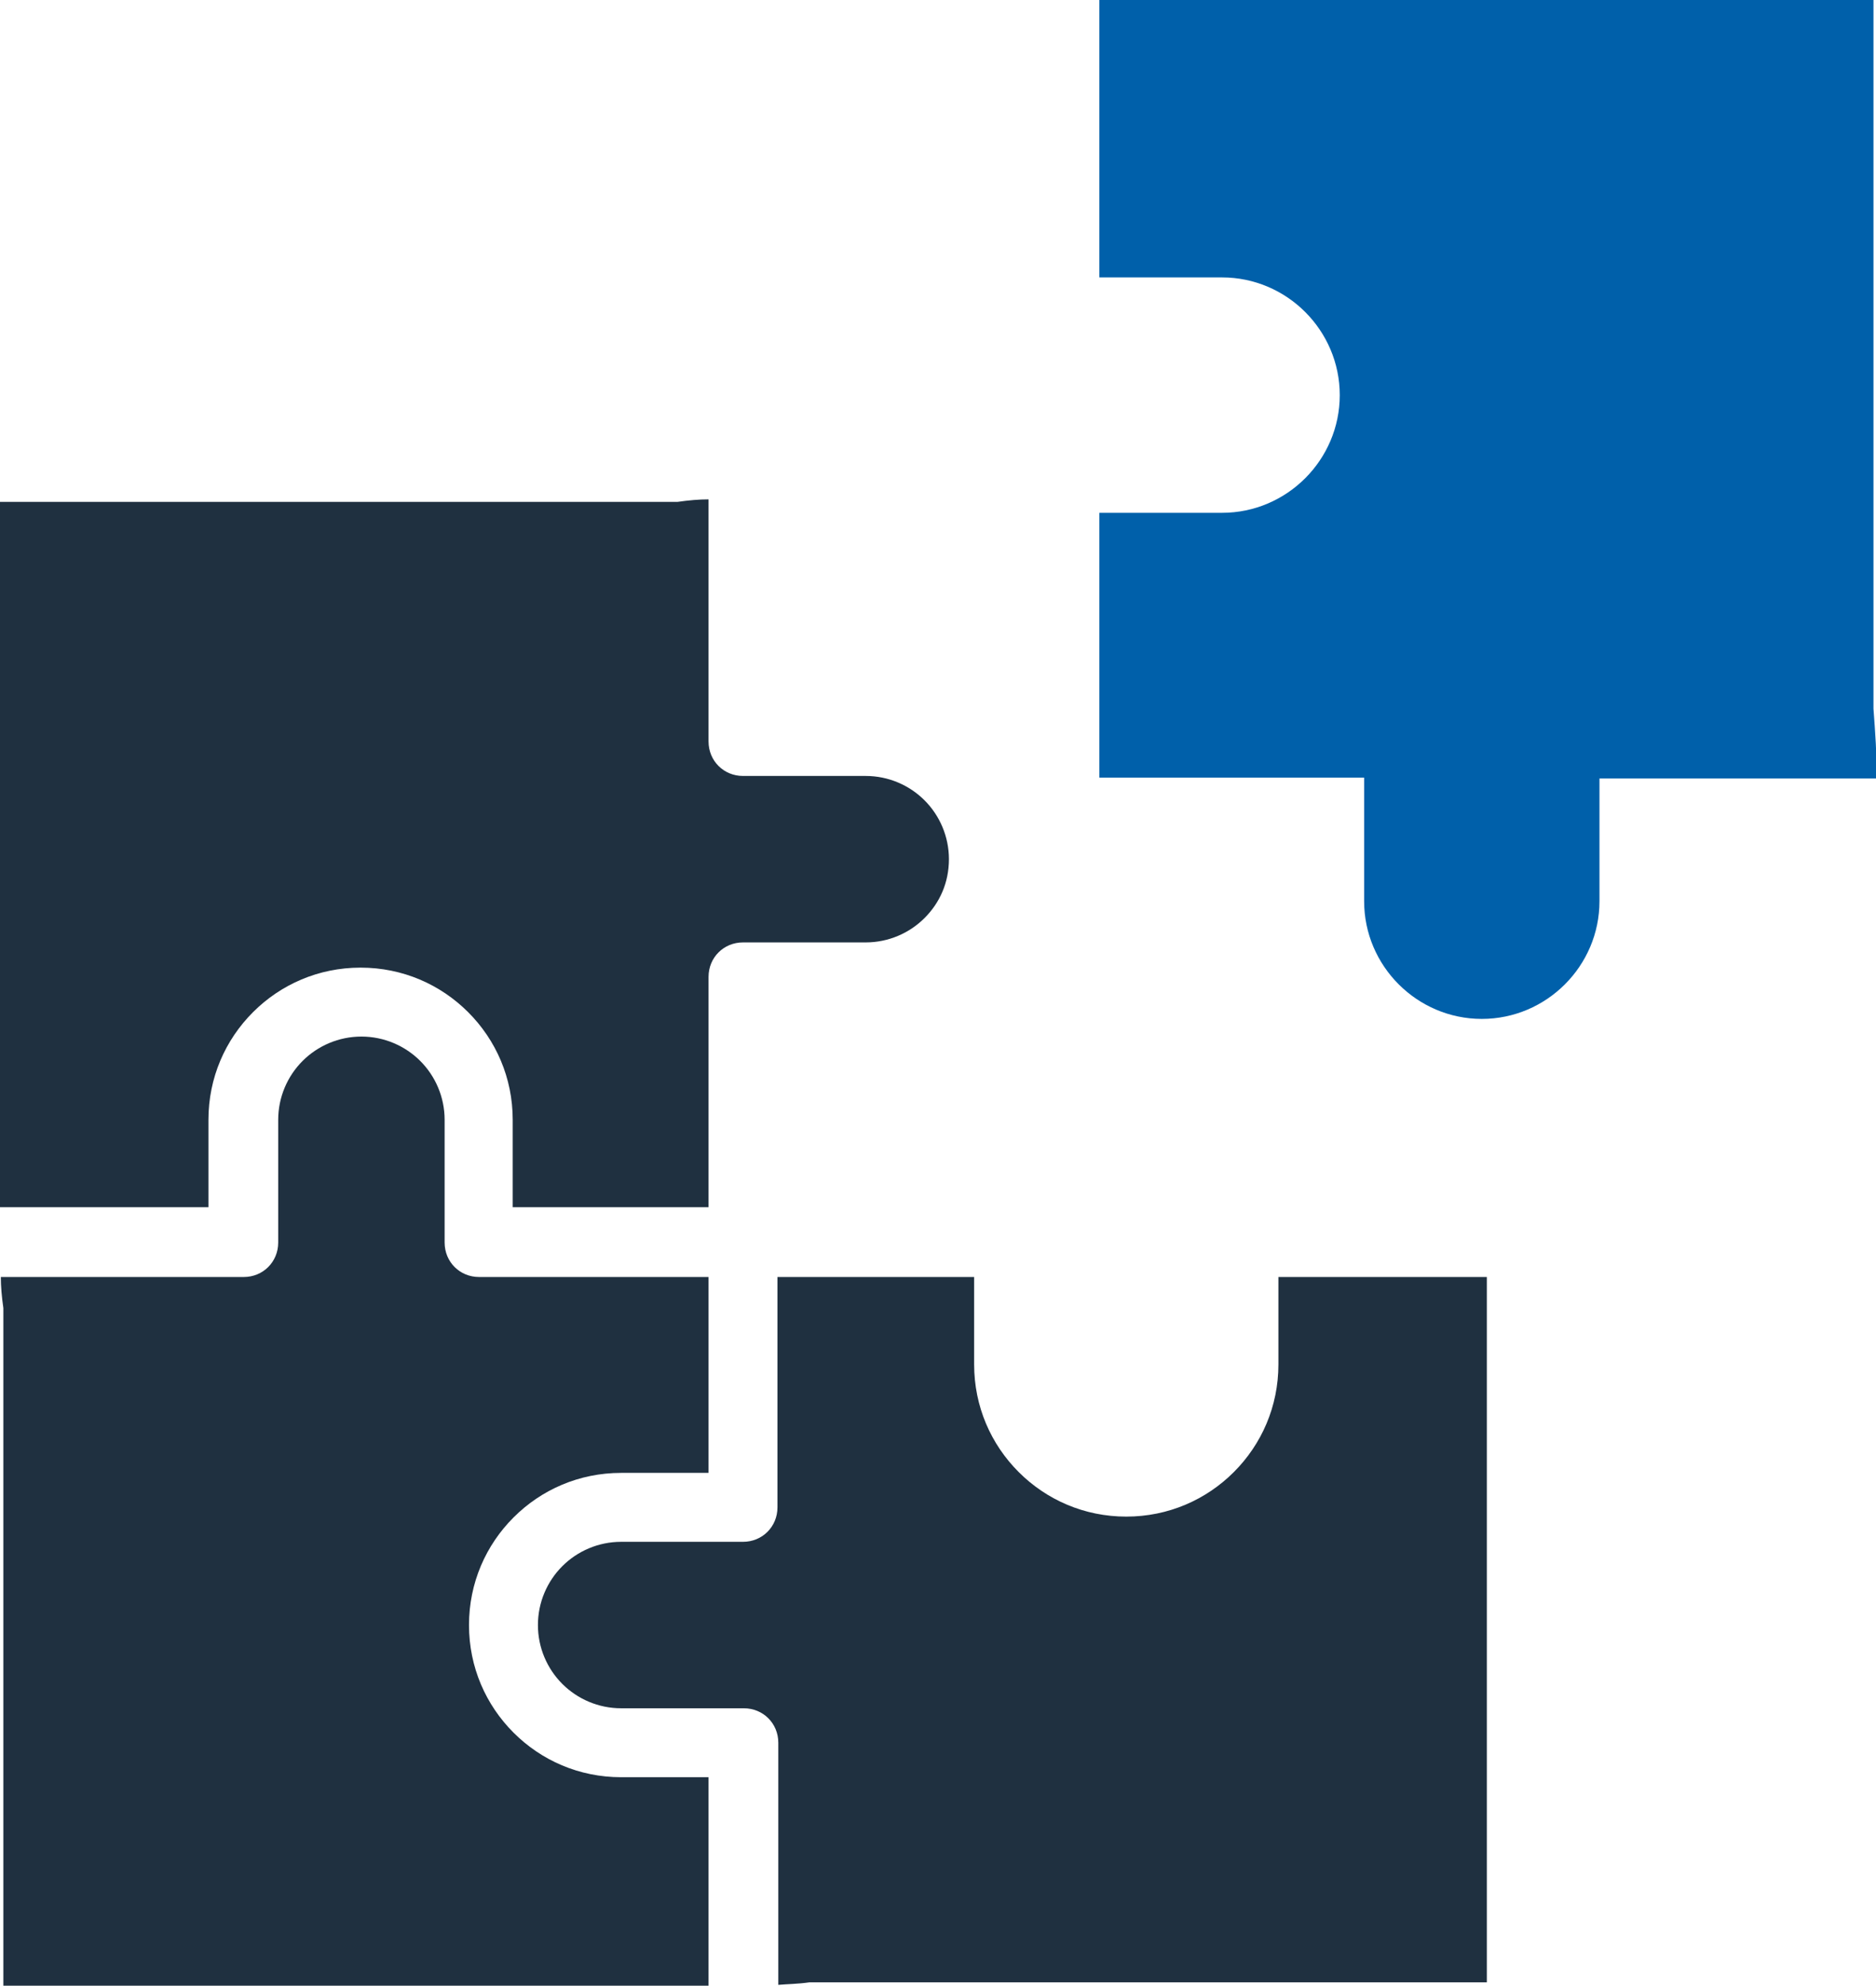
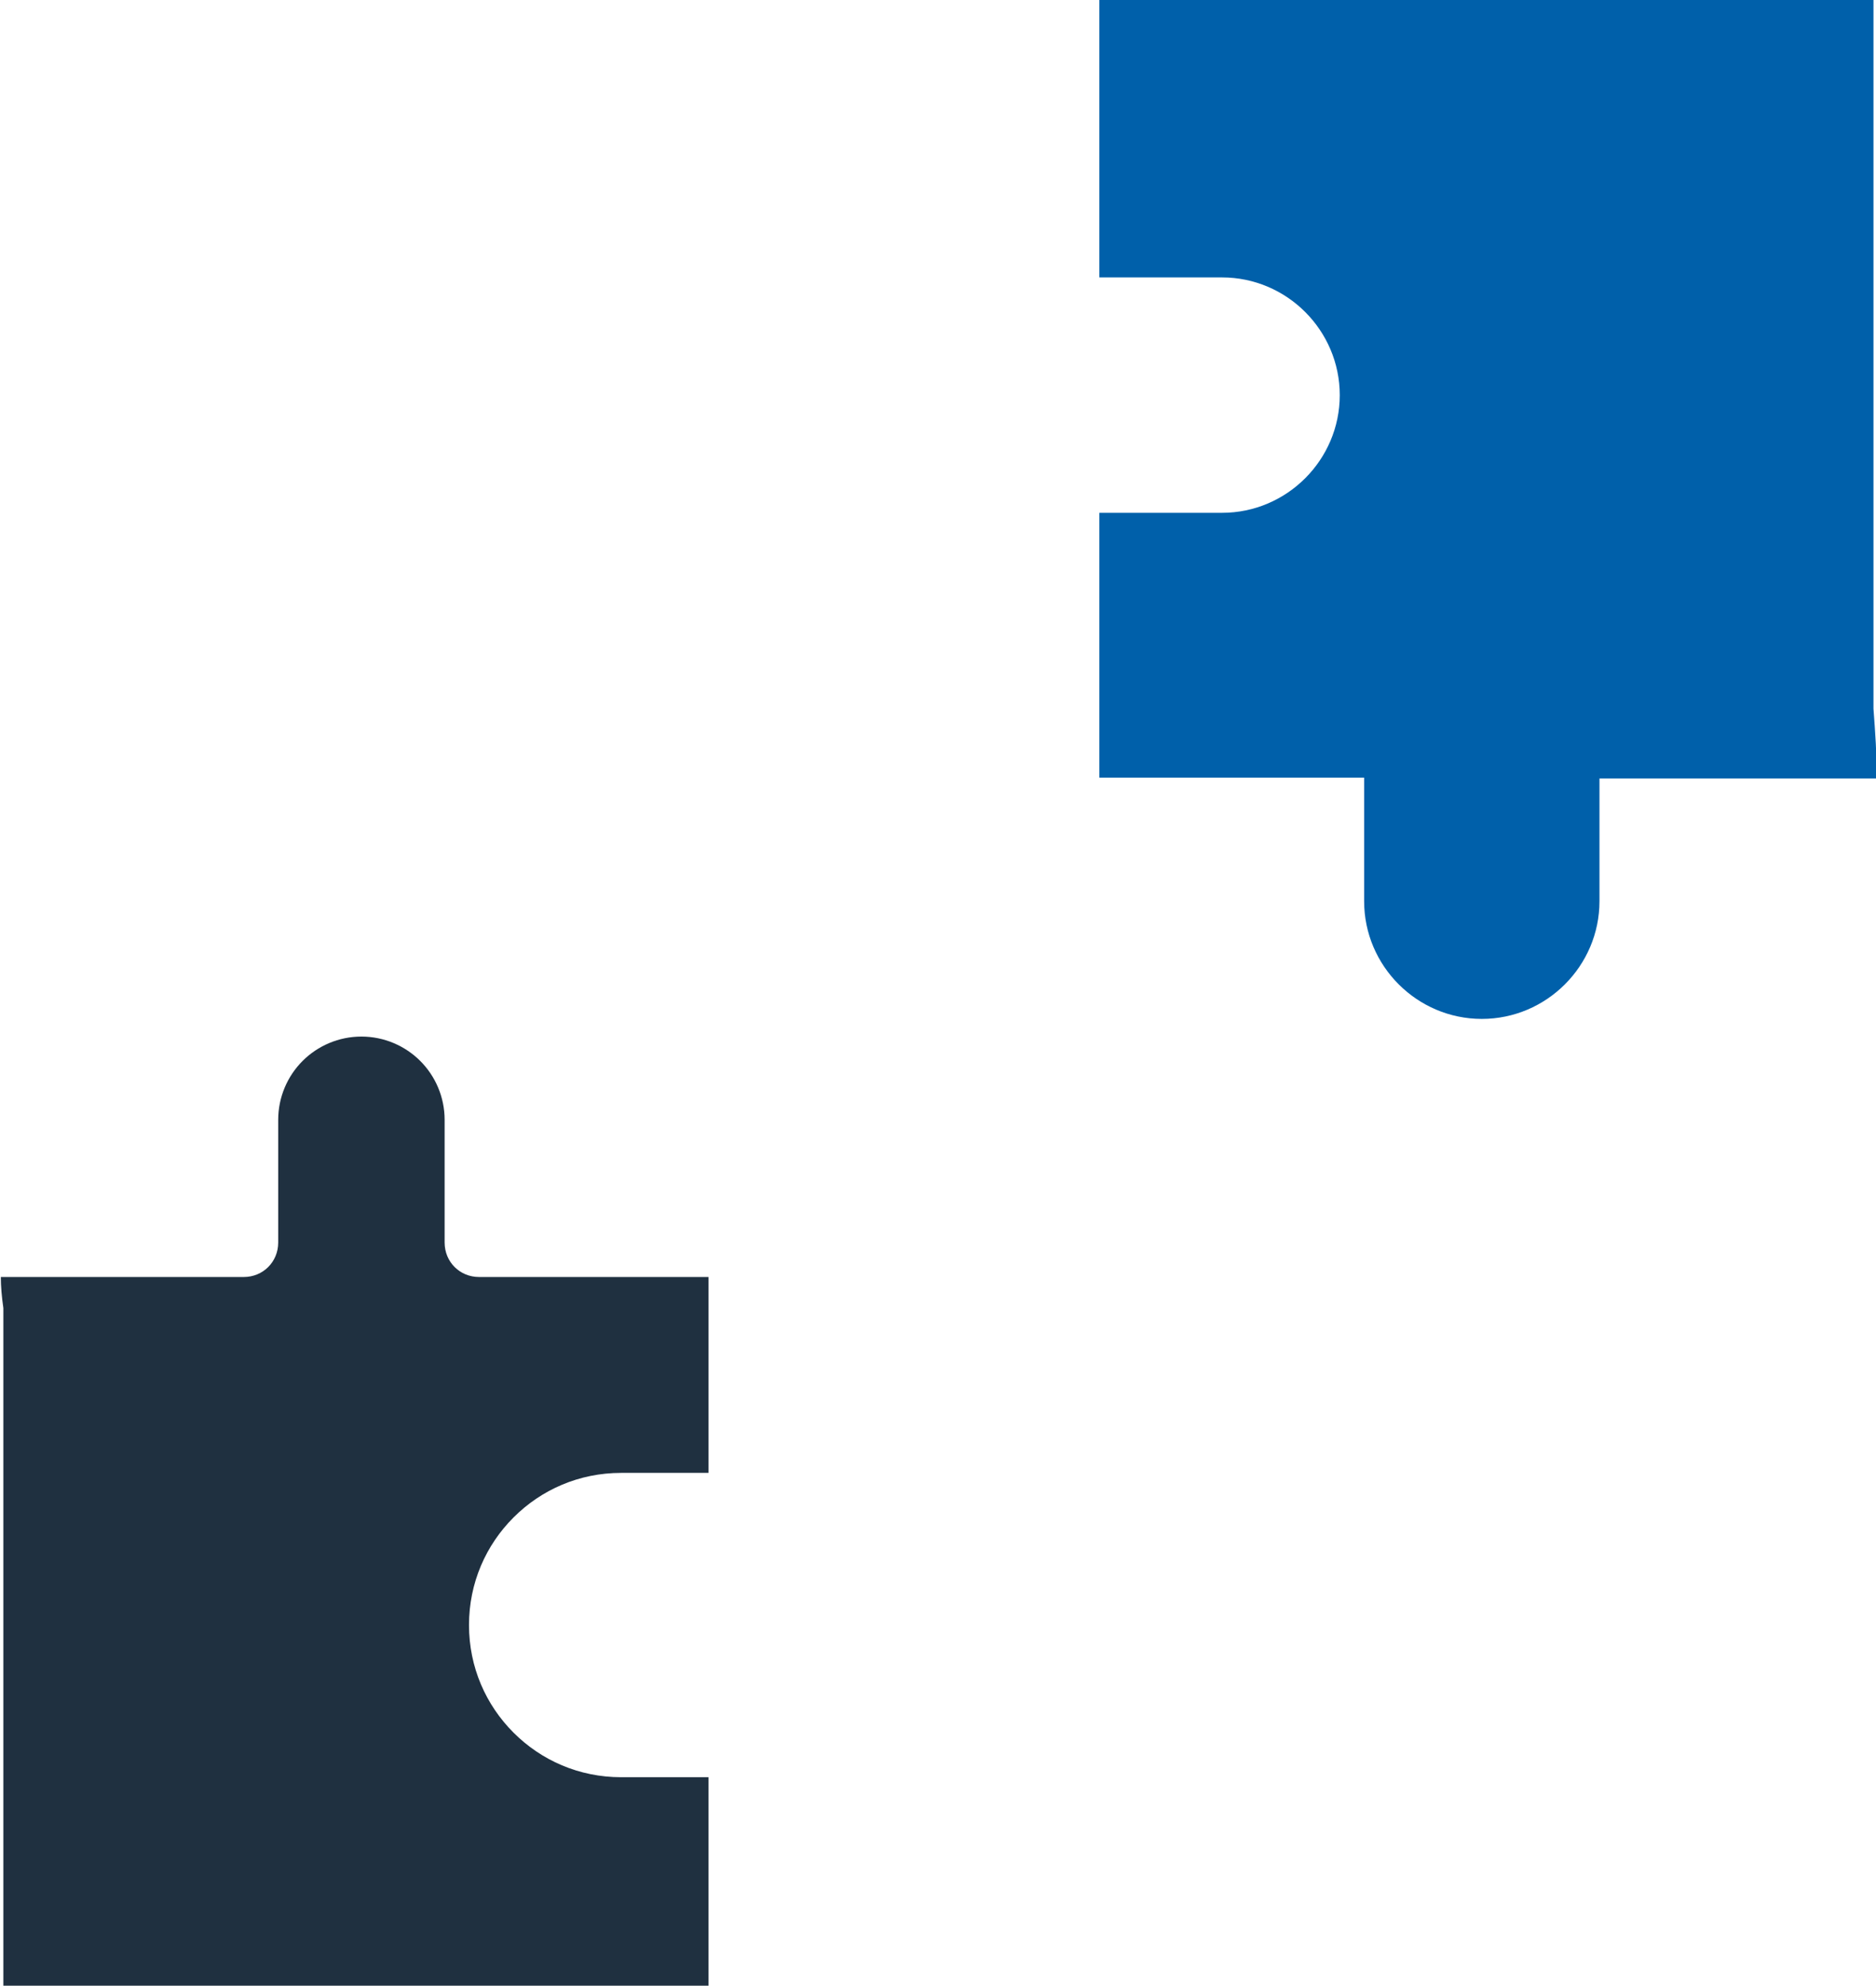
<svg xmlns="http://www.w3.org/2000/svg" version="1.1" id="Ebene_1" x="0px" y="0px" viewBox="0 0 223.2 236.2" style="enable-background:new 0 0 223.2 236.2;" xml:space="preserve">
  <style type="text/css"> .st0{fill-rule:evenodd;clip-rule:evenodd;fill:#1F3040;} .st1{fill-rule:evenodd;clip-rule:evenodd;fill:#0060AA;} </style>
-   <path class="st0" d="M96.7,235.8h80.2v-83.9h-24.8v10.4c0,5-2,9.5-5.3,12.8c-3.3,3.3-7.8,5.3-12.8,5.3s-9.5-2-12.8-5.3 c-3.3-3.3-5.3-7.8-5.3-12.8v-10.4H92.5v27.4c0,2.3-1.8,4.1-4.1,4.1H73.9c-2.7,0-5.2,1.1-7,2.9s-2.9,4.3-2.9,7s1.1,5.2,2.9,7 c1.8,1.8,4.3,2.9,7,2.9h14.6c2.3,0,4.1,1.8,4.1,4.1v28.8c1.1-0.1,2.3-0.1,3.7-0.3C96.4,235.8,96.6,235.8,96.7,235.8L96.7,235.8z" />
  <path class="st1" d="M222.9,0v84.3c0.2,2.7,0.4,5.5,0.4,8.3h-33v14.6c0,7.7-6.3,14-14,14l0,0c-7.7,0-14-6.3-14-14V92.5h-31.5V61 h14.6c7.7,0,14-6.3,14-14l0,0c0-7.7-6.3-14-14-14h-14.6V0H222.9L222.9,0z" />
-   <path class="st0" d="M112.9,102.2c0-2.7-1.1-5.2-2.9-7c-1.8-1.8-4.3-2.9-7-2.9H88.4c-2.3,0-4.1-1.8-4.1-4.1V59.4 c-1.1,0-2.3,0.1-3.7,0.3c-0.2,0-0.3,0-0.4,0H0v83.9h24.8v-10.4c0-5,2-9.5,5.3-12.8c3.3-3.3,7.8-5.3,12.8-5.3s9.5,2,12.8,5.3 c3.3,3.3,5.3,7.8,5.3,12.8v10.4h23.3v-27.4c0-2.3,1.8-4.1,4.1-4.1H103c2.7,0,5.2-1.1,7-2.9S112.9,105,112.9,102.2L112.9,102.2z" />
  <path class="st0" d="M57,151.9c-2.3,0-4.1-1.8-4.1-4.1v-14.6c0-2.7-1.1-5.2-2.9-7c-1.8-1.8-4.3-2.9-7-2.9s-5.2,1.1-7,2.9 c-1.8,1.8-2.9,4.3-2.9,7v14.6c0,2.3-1.8,4.1-4.1,4.1H0.1c0,1.1,0.1,2.3,0.3,3.7c0,0.1,0,0.3,0,0.4v80.2h83.9v-24.8H73.9 c-5,0-9.5-2-12.8-5.3s-5.3-7.8-5.3-12.8s2-9.5,5.3-12.8c3.3-3.3,7.8-5.3,12.8-5.3h10.4v-23.3L57,151.9L57,151.9z" />
</svg>